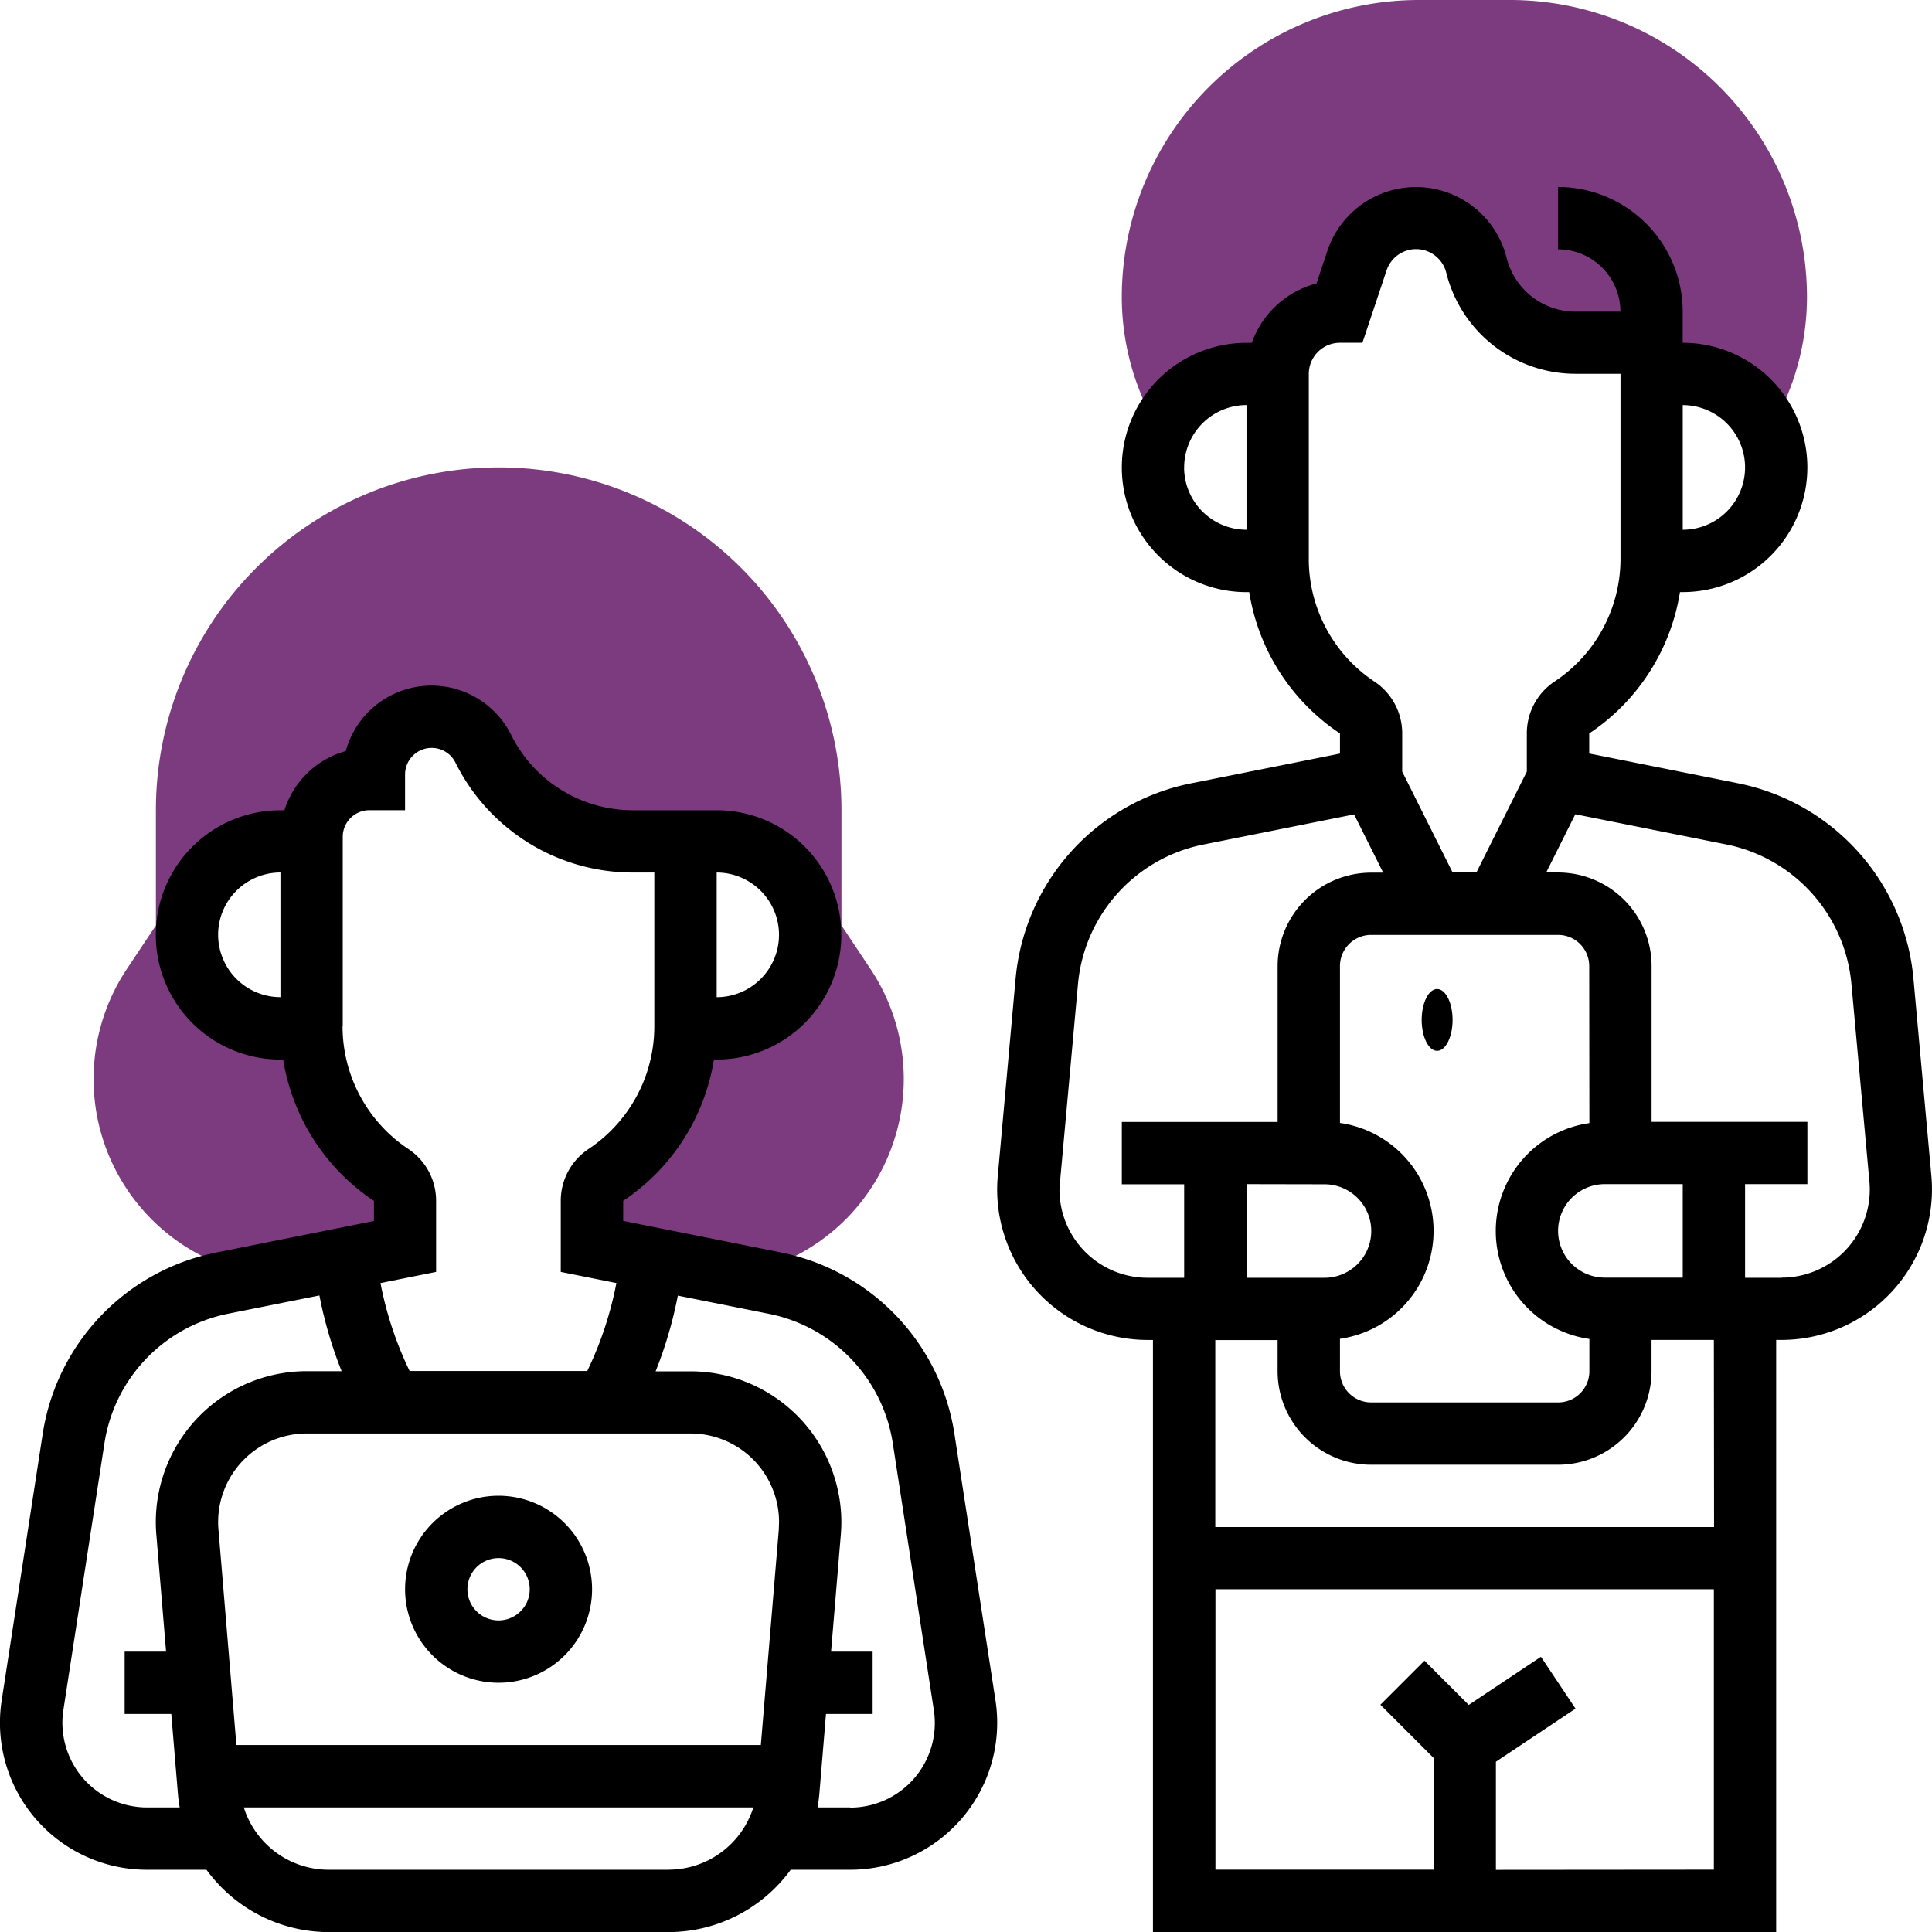
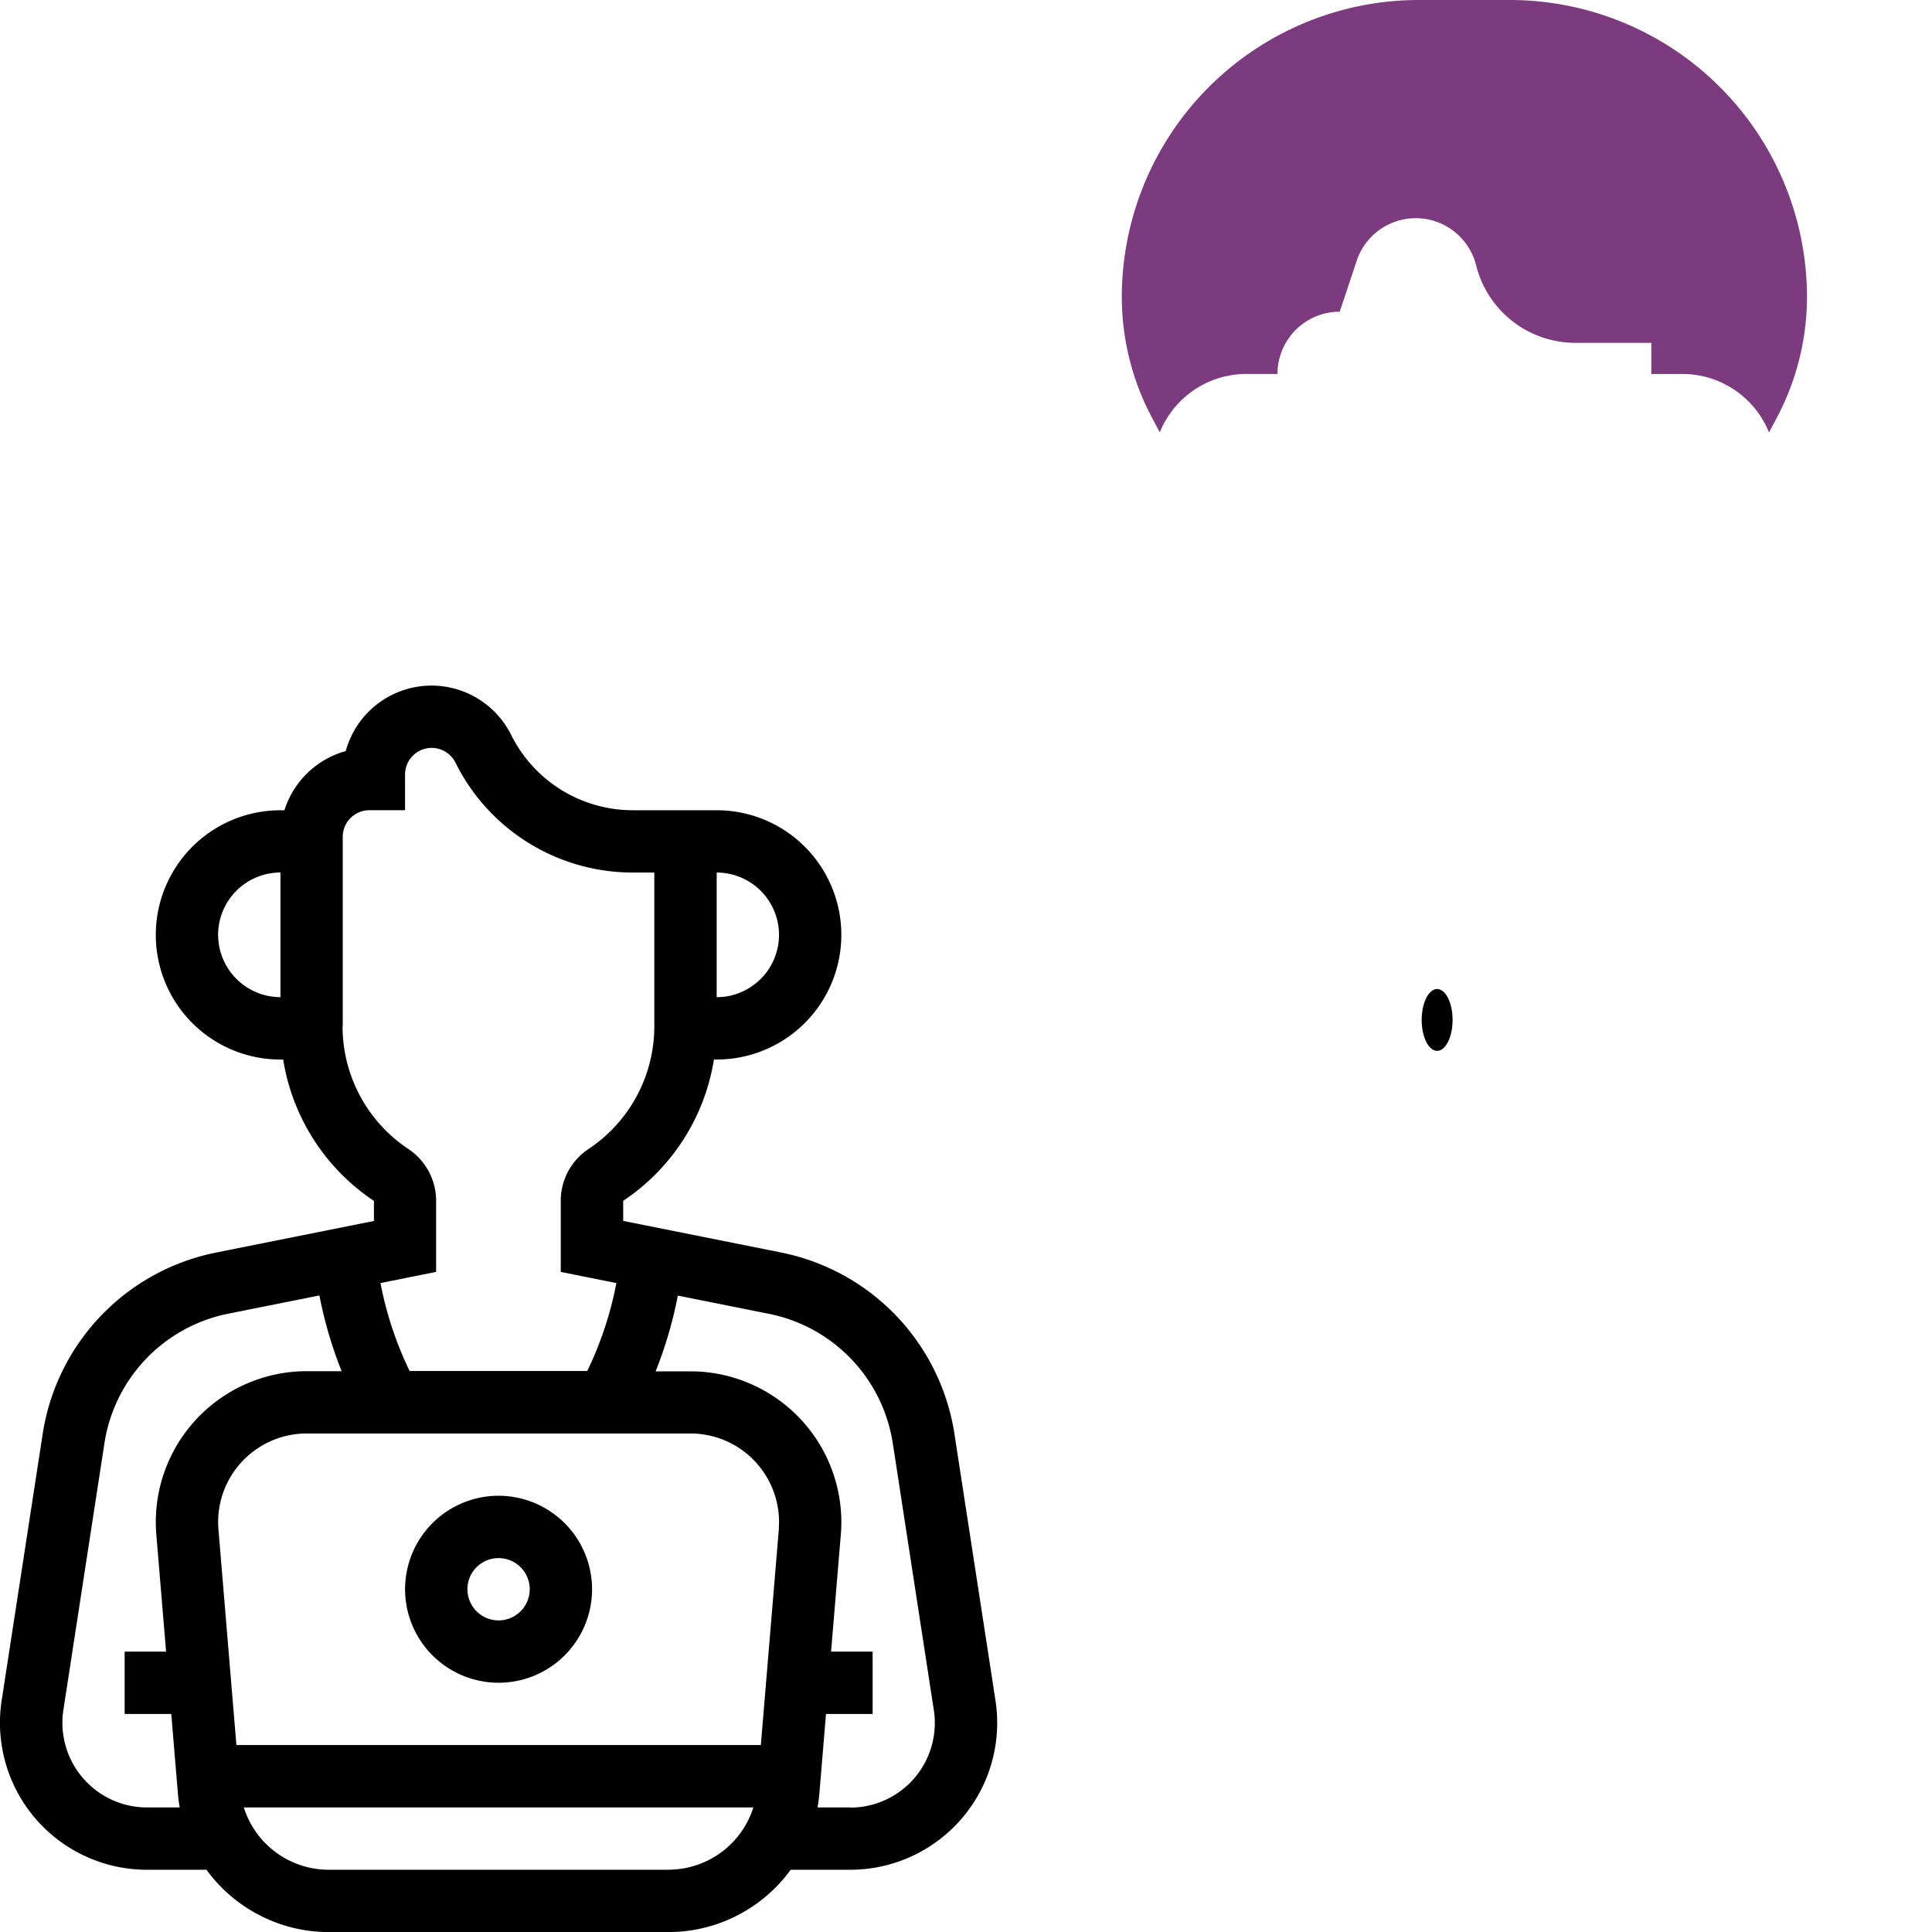
<svg xmlns="http://www.w3.org/2000/svg" id="employee" width="62.512" height="62.512" viewBox="0 0 62.512 62.512">
  <g id="Group_1068" data-name="Group 1068" transform="translate(3.025 15.124)">
-     <path id="Path_2446" data-name="Path 2446" d="M29.429,146.137l4.653-.931v-1.477a1.008,1.008,0,0,0-.449-.839,5.783,5.783,0,0,1-2.574-4.742H30.05a3.025,3.025,0,1,1,0-6.05h1.008v-.147a1.869,1.869,0,0,1,1.869-1.869h.147v-.147a1.869,1.869,0,0,1,3.541-.836,5.426,5.426,0,0,0,4.853,3h2.7a3.025,3.025,0,1,1,0,6.05h-1.01a5.783,5.783,0,0,1-2.574,4.742,1.008,1.008,0,0,0-.449.839v1.477l4.653.931a6.426,6.426,0,0,0,4.35-9.913l-.937-1.406v-3.728a11.091,11.091,0,1,0-22.182,0v3.728l-.937,1.406a6.426,6.426,0,0,0,4.35,9.913Z" transform="translate(-24 -120)" fill="#7d3b7f" />
-   </g>
+     </g>
  <g id="Group_1069" data-name="Group 1069" transform="translate(36.297)">
    <path id="Path_2447" data-name="Path 2447" d="M289.229,13.99a3.025,3.025,0,0,1,2.8-1.891h1.008v0a2.014,2.014,0,0,1,2.014-2.014h0l.549-1.647a2.014,2.014,0,0,1,3.865.148,3.31,3.31,0,0,0,3.211,2.507h2.457V12.1h1.008a3.025,3.025,0,0,1,2.8,1.891l.262-.494a8.333,8.333,0,0,0,.967-3.889A9.617,9.617,0,0,0,300.575,0h-2.969A9.617,9.617,0,0,0,288,9.607a8.333,8.333,0,0,0,.967,3.889Z" transform="translate(-288 0)" fill="#7d3b7f" />
  </g>
  <g id="Group_1070" data-name="Group 1070" transform="translate(0 6.05)">
    <path id="Path_2448" data-name="Path 2448" d="M107.025,384a3.025,3.025,0,1,0,3.025,3.025A3.028,3.028,0,0,0,107.025,384Zm0,4.033a1.008,1.008,0,1,1,1.008-1.008A1.009,1.009,0,0,1,107.025,388.033Z" transform="translate(-90.893 -341.653)" />
    <path id="Path_2449" data-name="Path 2449" d="M30.879,200.194a7.081,7.081,0,0,0-5.592-5.847l-5.123-1.025v-.65A6.775,6.775,0,0,0,23.1,188.1h.089a4.033,4.033,0,0,0,0-8.066h-2.7a4.394,4.394,0,0,1-3.952-2.442,2.878,2.878,0,0,0-5.35.528,2.888,2.888,0,0,0-1.984,1.915H9.074a4.033,4.033,0,0,0,0,8.066h.089a6.775,6.775,0,0,0,2.936,4.573v.65l-5.123,1.025a7.081,7.081,0,0,0-5.592,5.847l-1.33,8.642a4.755,4.755,0,0,0,4.7,5.478H6.681a4.9,4.9,0,0,0,3.94,2.017H21.644a4.9,4.9,0,0,0,3.94-2.017h1.926a4.755,4.755,0,0,0,4.7-5.478Zm-5.673-16.128a2.019,2.019,0,0,1-2.017,2.017v-4.033A2.019,2.019,0,0,1,25.206,184.066Zm-18.149,0a2.019,2.019,0,0,1,2.017-2.017v4.033A2.019,2.019,0,0,1,7.058,184.066Zm4.033,2.954v-6.126a.862.862,0,0,1,.861-.861h1.155v-1.155a.861.861,0,0,1,1.631-.385,6.4,6.4,0,0,0,5.755,3.557h.679v4.97a4.766,4.766,0,0,1-2.127,3.974,2.012,2.012,0,0,0-.9,1.678v2.3l1.8.361a11.492,11.492,0,0,1-.943,2.846H13.254a11.494,11.494,0,0,1-.943-2.846l1.8-.361v-2.3a2.013,2.013,0,0,0-.9-1.678,4.767,4.767,0,0,1-2.127-3.974ZM25.2,203.3l-.582,6.981H7.649L7.068,203.3c-.007-.079-.01-.16-.01-.238A2.867,2.867,0,0,1,9.921,200.2H22.343a2.867,2.867,0,0,1,2.864,2.864C25.206,203.141,25.2,203.221,25.2,203.3Zm-20.442,9a2.739,2.739,0,0,1-2.707-3.155l1.33-8.642a5.058,5.058,0,0,1,3.994-4.177l2.96-.592a13.478,13.478,0,0,0,.719,2.45H9.921a4.886,4.886,0,0,0-4.88,4.88c0,.134.006.27.017.405l.316,3.789H4.033v2.017H5.542l.215,2.583c.012.149.032.3.058.442Zm16.889,2.016H10.621A2.883,2.883,0,0,1,7.889,212.3H24.375A2.883,2.883,0,0,1,21.644,214.314Zm5.866-2.016h-1.06c.026-.145.045-.293.058-.442l.215-2.583h1.509v-2.017H26.89l.316-3.789c.011-.134.017-.271.017-.4a4.886,4.886,0,0,0-4.88-4.88H21.213a13.476,13.476,0,0,0,.719-2.45l2.96.592a5.058,5.058,0,0,1,3.994,4.177l1.329,8.642a2.738,2.738,0,0,1-2.706,3.155Z" transform="translate(0 -159.868)" />
-     <path id="Path_2450" data-name="Path 2450" d="M286.228,80l-.583-6.418A7.1,7.1,0,0,0,280,67.3l-4.843-.969v-.65a6.775,6.775,0,0,0,2.936-4.573h.089a4.033,4.033,0,1,0,0-8.066V52.033A4.038,4.038,0,0,0,274.149,48v2.017a2.019,2.019,0,0,1,2.017,2.017h-1.449a2.3,2.3,0,0,1-2.233-1.743,3.023,3.023,0,0,0-5.8-.223l-.351,1.054a3.035,3.035,0,0,0-2.094,1.921h-.172a4.033,4.033,0,1,0,0,8.066h.089a6.775,6.775,0,0,0,2.936,4.573v.65l-4.843.969A7.1,7.1,0,0,0,256.6,73.58L256.02,80c-.013.146-.02.294-.02.44a4.872,4.872,0,0,0,4.866,4.866h.175v19.157h20.165V85.305h.175a4.872,4.872,0,0,0,4.866-4.866C286.248,80.293,286.241,80.145,286.228,80ZM280.2,57.074a2.019,2.019,0,0,1-2.017,2.017V55.058A2.019,2.019,0,0,1,280.2,57.074Zm-18.149,0a2.019,2.019,0,0,1,2.017-2.017v4.033A2.019,2.019,0,0,1,262.049,57.074Zm4.033,2.954V54.047a1.008,1.008,0,0,1,1.008-1.006h.727L268.6,50.7a1.006,1.006,0,0,1,1.931.074,4.312,4.312,0,0,0,4.189,3.271h1.449v5.979A4.766,4.766,0,0,1,274.038,64a2.012,2.012,0,0,0-.9,1.678v1.239l-1.631,3.263h-.77l-1.631-3.263V65.68a2.013,2.013,0,0,0-.9-1.678A4.766,4.766,0,0,1,266.083,60.028Zm9.578,23.261a1.512,1.512,0,1,1,0-3.025h2.521v3.025Zm-.5-5a3.528,3.528,0,0,0,0,6.985v1.045a1.009,1.009,0,0,1-1.008,1.008H268.1a1.009,1.009,0,0,1-1.008-1.008V85.269a3.528,3.528,0,0,0,0-6.985V73.206A1.009,1.009,0,0,1,268.1,72.2h6.049a1.009,1.009,0,0,1,1.008,1.008Zm-8.57,1.98a1.512,1.512,0,1,1,0,3.025h-2.521V80.264Zm-8.57.175c0-.086,0-.173.012-.258l.583-6.418a5.071,5.071,0,0,1,4.032-4.487l4.9-.98.942,1.885H268.1a3.028,3.028,0,0,0-3.025,3.025v5.041h-5.041v2.017h2.017v3.025h-1.183A2.853,2.853,0,0,1,258.016,80.439Zm14.116,22.007V98.952l2.576-1.717-1.119-1.678-2.337,1.558-1.432-1.432-1.426,1.426,1.721,1.721v3.615h-7.058V93.371H279.19v9.074Zm7.058-11.091H263.058v-6.05h2.016v1.008a3.028,3.028,0,0,0,3.025,3.025h6.049a3.028,3.028,0,0,0,3.025-3.025V85.305h2.017Zm2.192-8.066H280.2V80.264h2.016V78.248h-5.041V73.206a3.028,3.028,0,0,0-3.025-3.025h-.385l.942-1.885,4.9.98a5.071,5.071,0,0,1,4.032,4.487l.584,6.418c.008.086.012.172.012.258A2.853,2.853,0,0,1,281.381,83.289Z" transform="translate(-223.736 -48)" />
    <ellipse id="Ellipse_15" data-name="Ellipse 15" cx="0.5" cy="1" rx="0.5" ry="1" transform="translate(46 25.951)" />
  </g>
</svg>